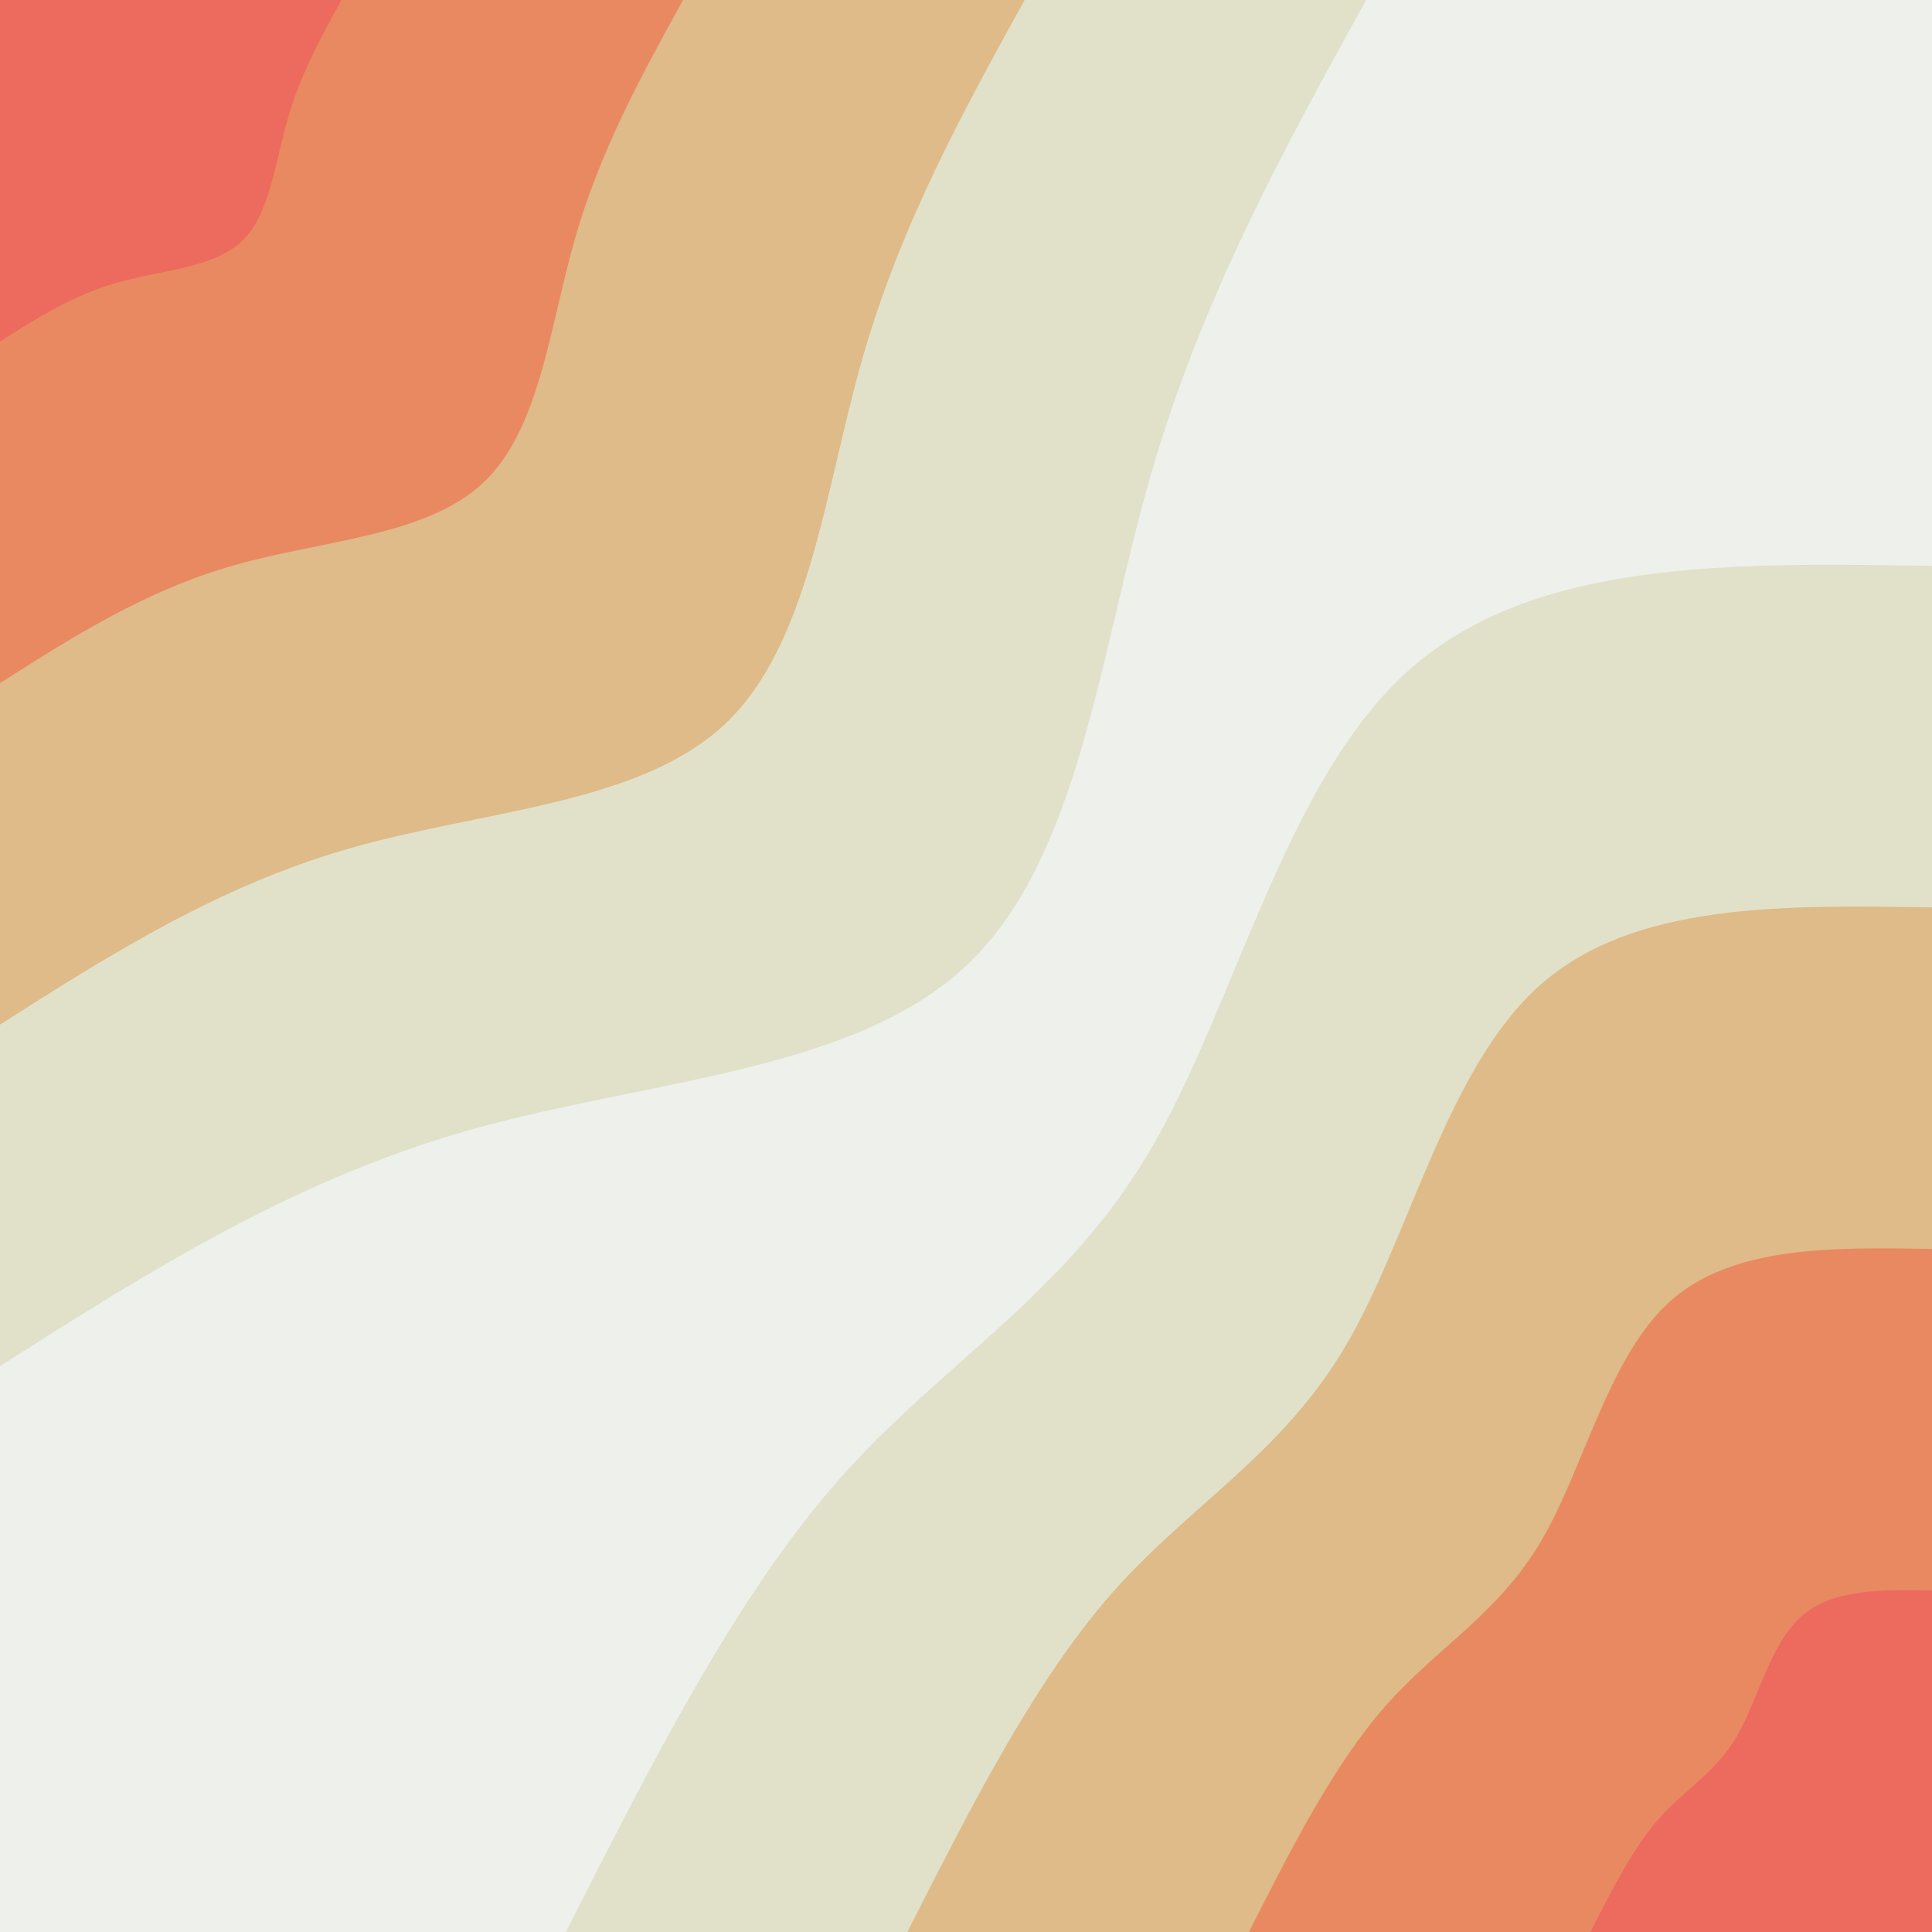
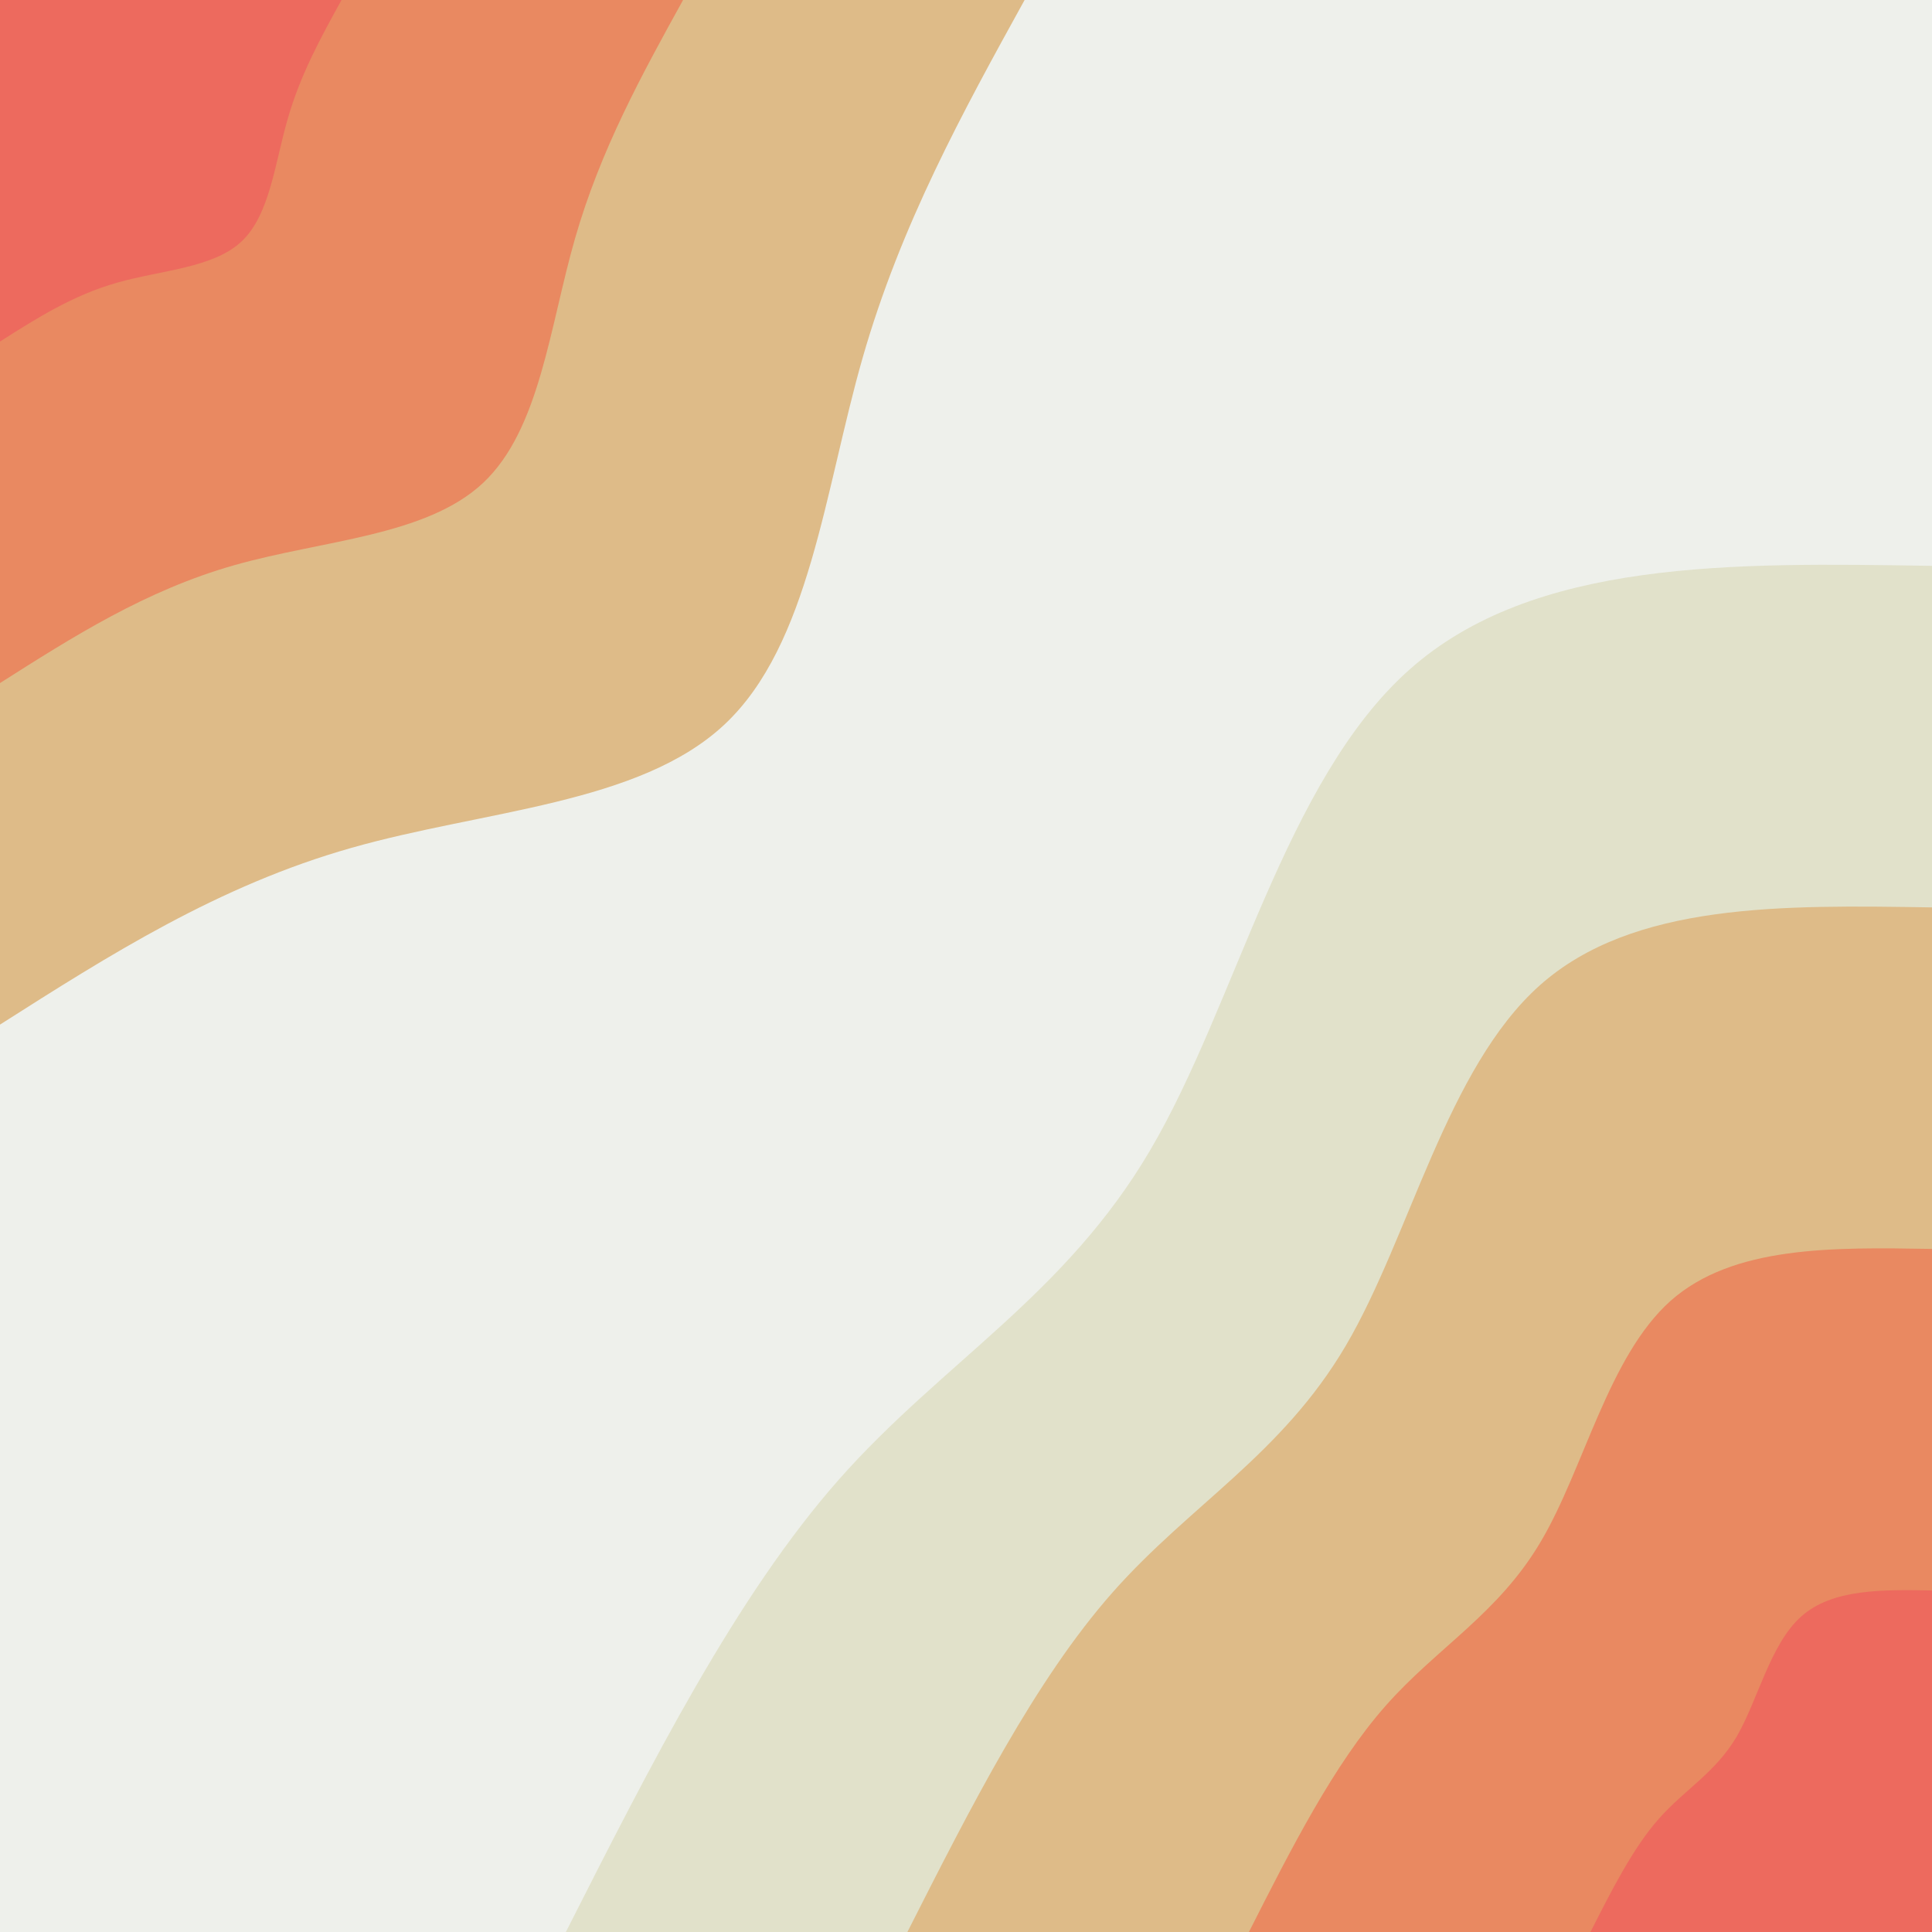
<svg xmlns="http://www.w3.org/2000/svg" id="visual" viewBox="0 0 900 900" width="900" height="900" version="1.1">
  <rect x="0" y="0" width="900" height="900" fill="#EEF0EB" />
  <defs>
    <linearGradient id="grad1_0" x1="0%" y1="100%" x2="100%" y2="0%">
      <stop offset="30%" stop-color="#ed6a5e" stop-opacity="1" />
      <stop offset="70%" stop-color="#ed6a5e" stop-opacity="1" />
    </linearGradient>
  </defs>
  <defs>
    <linearGradient id="grad1_1" x1="0%" y1="100%" x2="100%" y2="0%">
      <stop offset="30%" stop-color="#ed6a5e" stop-opacity="1" />
      <stop offset="70%" stop-color="#e3a370" stop-opacity="1" />
    </linearGradient>
  </defs>
  <defs>
    <linearGradient id="grad1_2" x1="0%" y1="100%" x2="100%" y2="0%">
      <stop offset="30%" stop-color="#dccfa8" stop-opacity="1" />
      <stop offset="70%" stop-color="#e3a370" stop-opacity="1" />
    </linearGradient>
  </defs>
  <defs>
    <linearGradient id="grad1_3" x1="0%" y1="100%" x2="100%" y2="0%">
      <stop offset="30%" stop-color="#dccfa8" stop-opacity="1" />
      <stop offset="70%" stop-color="#eef0eb" stop-opacity="1" />
    </linearGradient>
  </defs>
  <defs>
    <linearGradient id="grad2_0" x1="0%" y1="100%" x2="100%" y2="0%">
      <stop offset="30%" stop-color="#ed6a5e" stop-opacity="1" />
      <stop offset="70%" stop-color="#ed6a5e" stop-opacity="1" />
    </linearGradient>
  </defs>
  <defs>
    <linearGradient id="grad2_1" x1="0%" y1="100%" x2="100%" y2="0%">
      <stop offset="30%" stop-color="#e3a370" stop-opacity="1" />
      <stop offset="70%" stop-color="#ed6a5e" stop-opacity="1" />
    </linearGradient>
  </defs>
  <defs>
    <linearGradient id="grad2_2" x1="0%" y1="100%" x2="100%" y2="0%">
      <stop offset="30%" stop-color="#e3a370" stop-opacity="1" />
      <stop offset="70%" stop-color="#dccfa8" stop-opacity="1" />
    </linearGradient>
  </defs>
  <defs>
    <linearGradient id="grad2_3" x1="0%" y1="100%" x2="100%" y2="0%">
      <stop offset="30%" stop-color="#eef0eb" stop-opacity="1" />
      <stop offset="70%" stop-color="#dccfa8" stop-opacity="1" />
    </linearGradient>
  </defs>
  <g transform="translate(900, 900)">
    <path d="M-636.4 0C-596.8 -78.1 -557.3 -156.3 -509.1 -210.9C-460.9 -265.4 -404 -296.4 -364.2 -364.2C-324.3 -431.9 -301.4 -536.5 -243.5 -588C-185.7 -639.5 -92.8 -637.9 0 -636.4L0 0Z" fill="#e1e1ca" />
    <path d="M-477.3 0C-447.6 -58.6 -417.9 -117.2 -381.8 -158.1C-345.6 -199.1 -303 -222.3 -273.1 -273.1C-243.2 -323.9 -226.1 -402.3 -182.7 -441C-139.3 -479.6 -69.6 -478.4 0 -477.3L0 0Z" fill="#debb88" />
    <path d="M-318.2 0C-298.4 -39.1 -278.6 -78.1 -254.5 -105.4C-230.4 -132.7 -202 -148.2 -182.1 -182.1C-162.1 -216 -150.7 -268.2 -121.8 -294C-92.8 -319.7 -46.4 -319 0 -318.2L0 0Z" fill="#e98961" />
    <path d="M-159.1 0C-149.2 -19.5 -139.3 -39.1 -127.3 -52.7C-115.2 -66.4 -101 -74.1 -91 -91C-81.1 -108 -75.4 -134.1 -60.9 -147C-46.4 -159.9 -23.2 -159.5 0 -159.1L0 0Z" fill="#ed6a5e" />
  </g>
  <g transform="translate(0, 0)">
-     <path d="M636.4 0C598 69.6 559.6 139.3 535.9 222C512.1 304.6 502.9 400.4 450 450C397.1 499.6 300.4 503.2 218.1 526.6C135.8 550 67.9 593.2 0 636.4L0 0Z" fill="#e1e1ca" />
    <path d="M477.3 0C448.5 52.2 419.7 104.5 401.9 166.5C384.1 228.5 377.2 300.3 337.5 337.5C297.8 374.7 225.3 377.4 163.6 395C101.9 412.5 50.9 444.9 0 477.3L0 0Z" fill="#debb88" />
    <path d="M318.2 0C299 34.8 279.8 69.6 267.9 111C256 152.3 251.5 200.2 225 225C198.5 249.8 150.2 251.6 109.1 263.3C67.9 275 34 296.6 0 318.2L0 0Z" fill="#e98961" />
    <path d="M159.1 0C149.5 17.4 139.9 34.8 134 55.5C128 76.2 125.7 100.1 112.5 112.5C99.3 124.9 75.1 125.8 54.5 131.7C34 137.5 17 148.3 0 159.1L0 0Z" fill="#ed6a5e" />
  </g>
</svg>